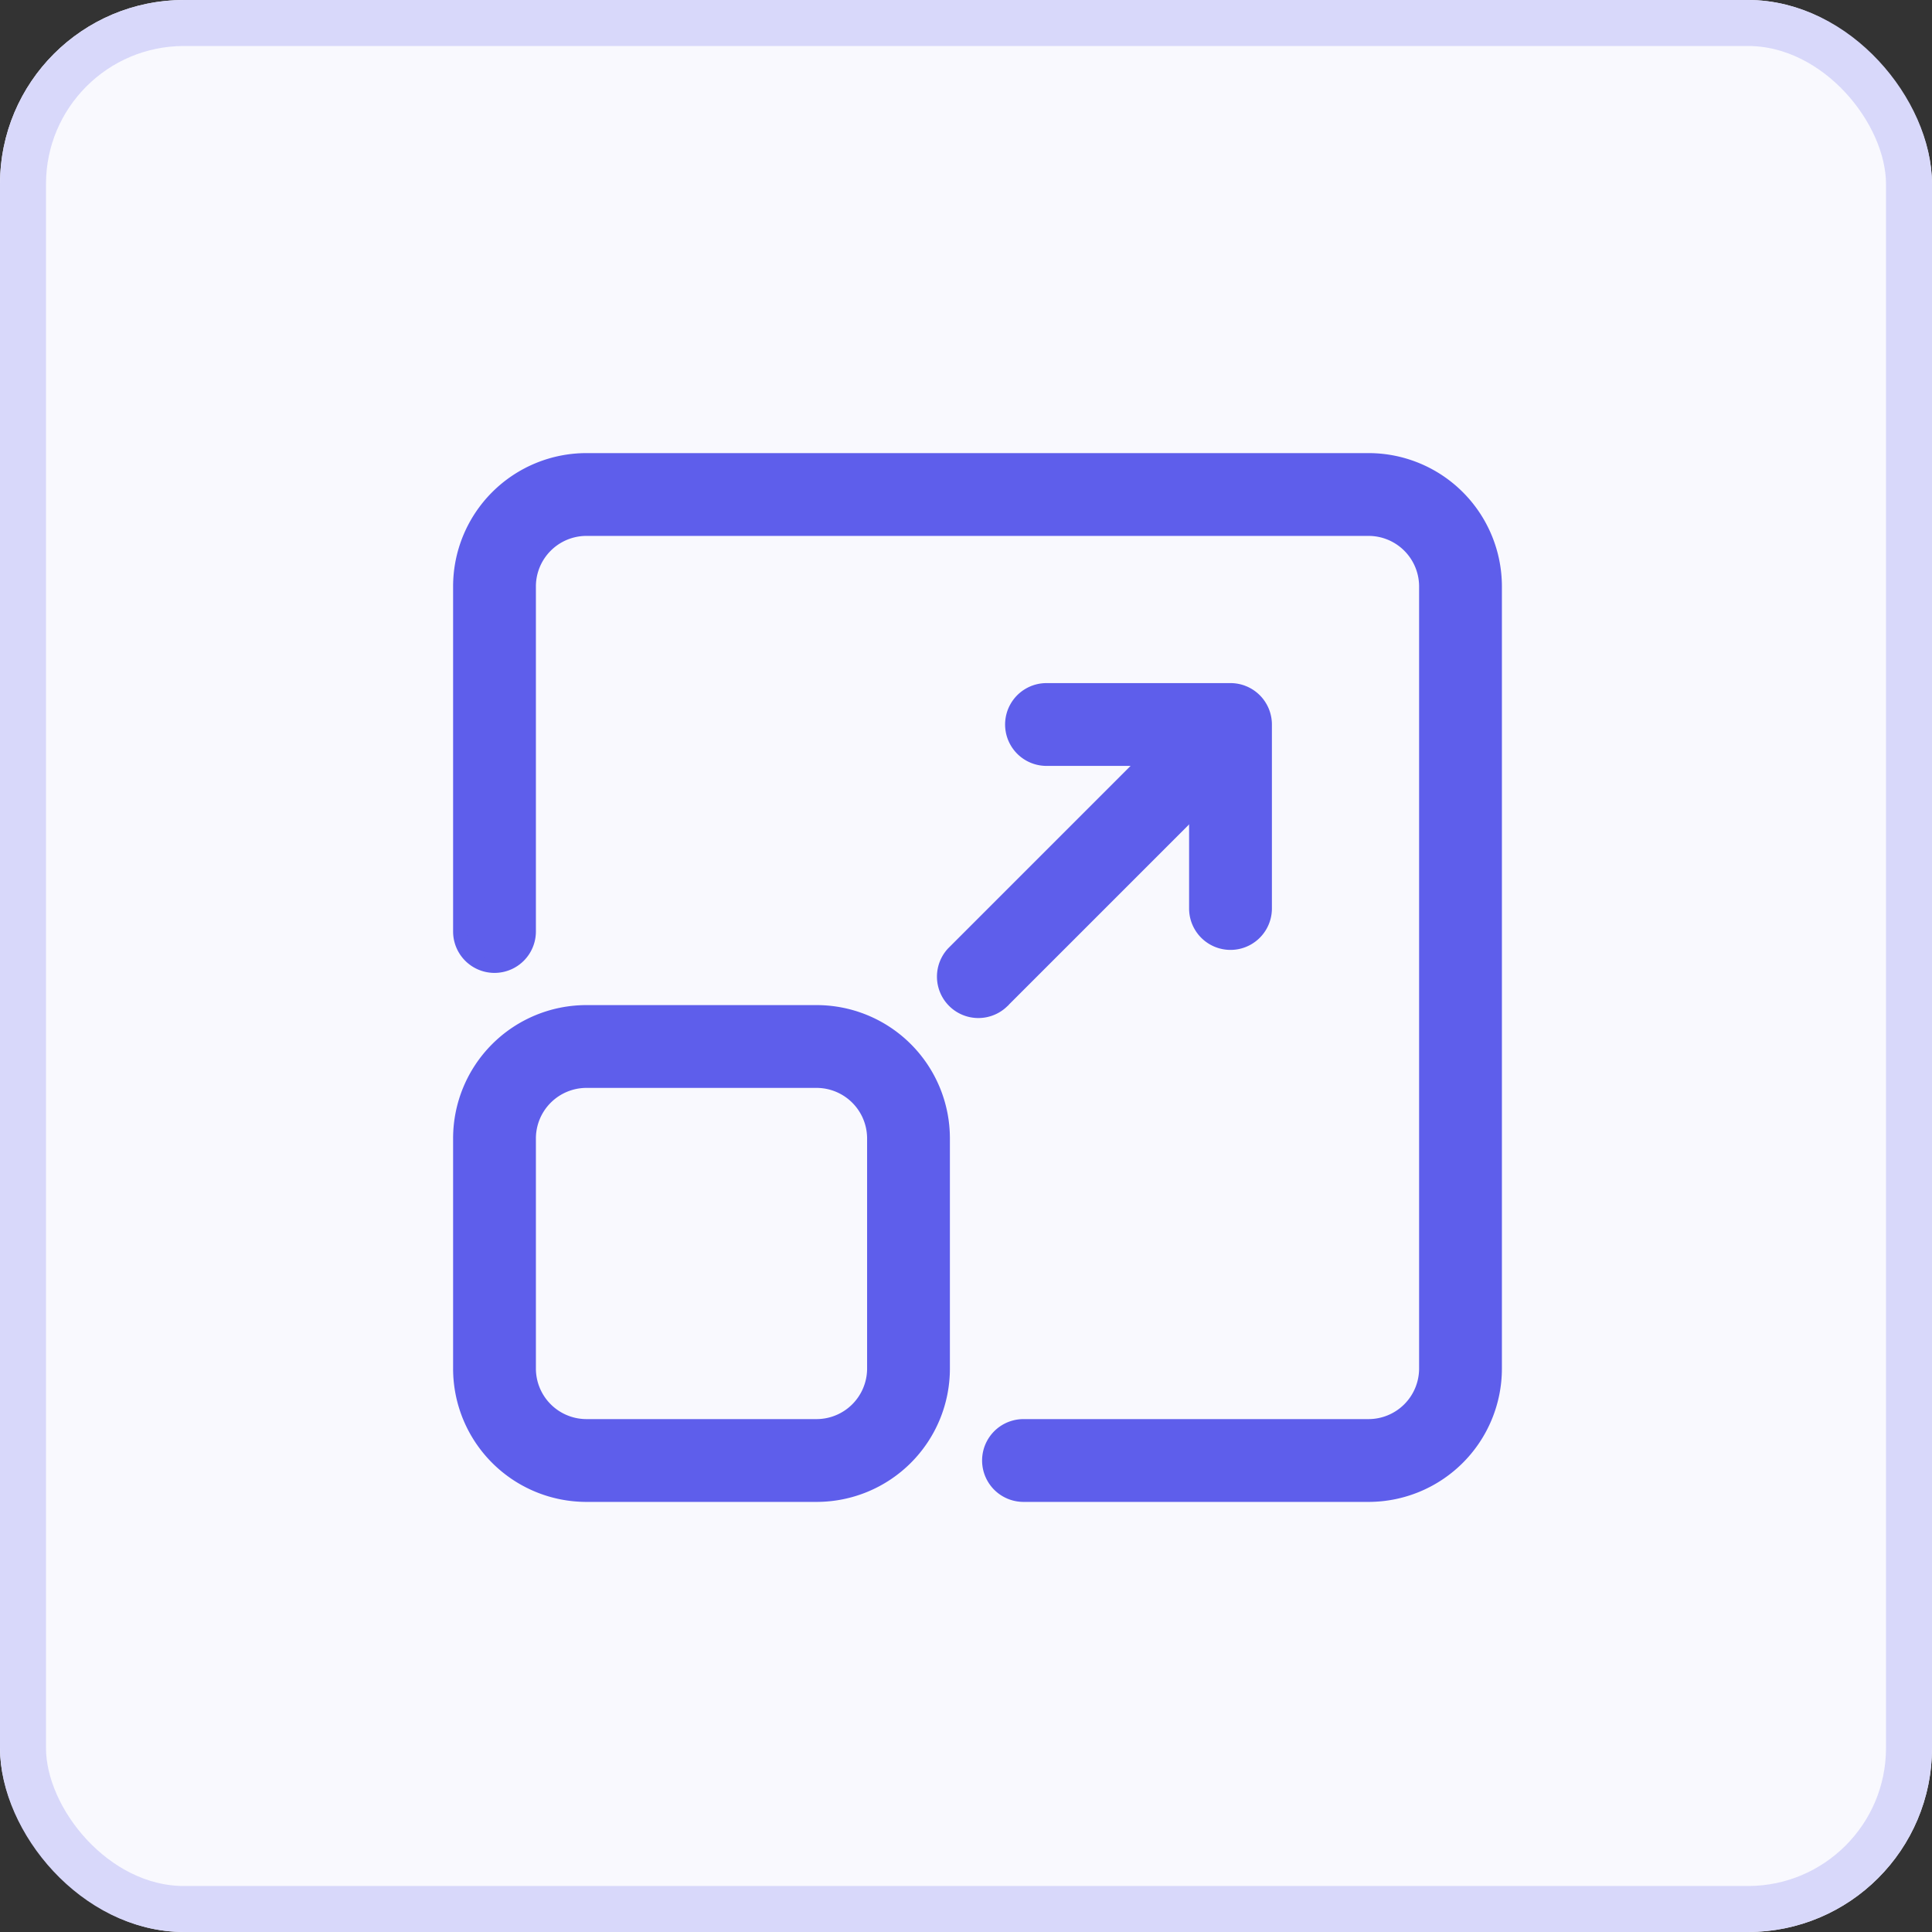
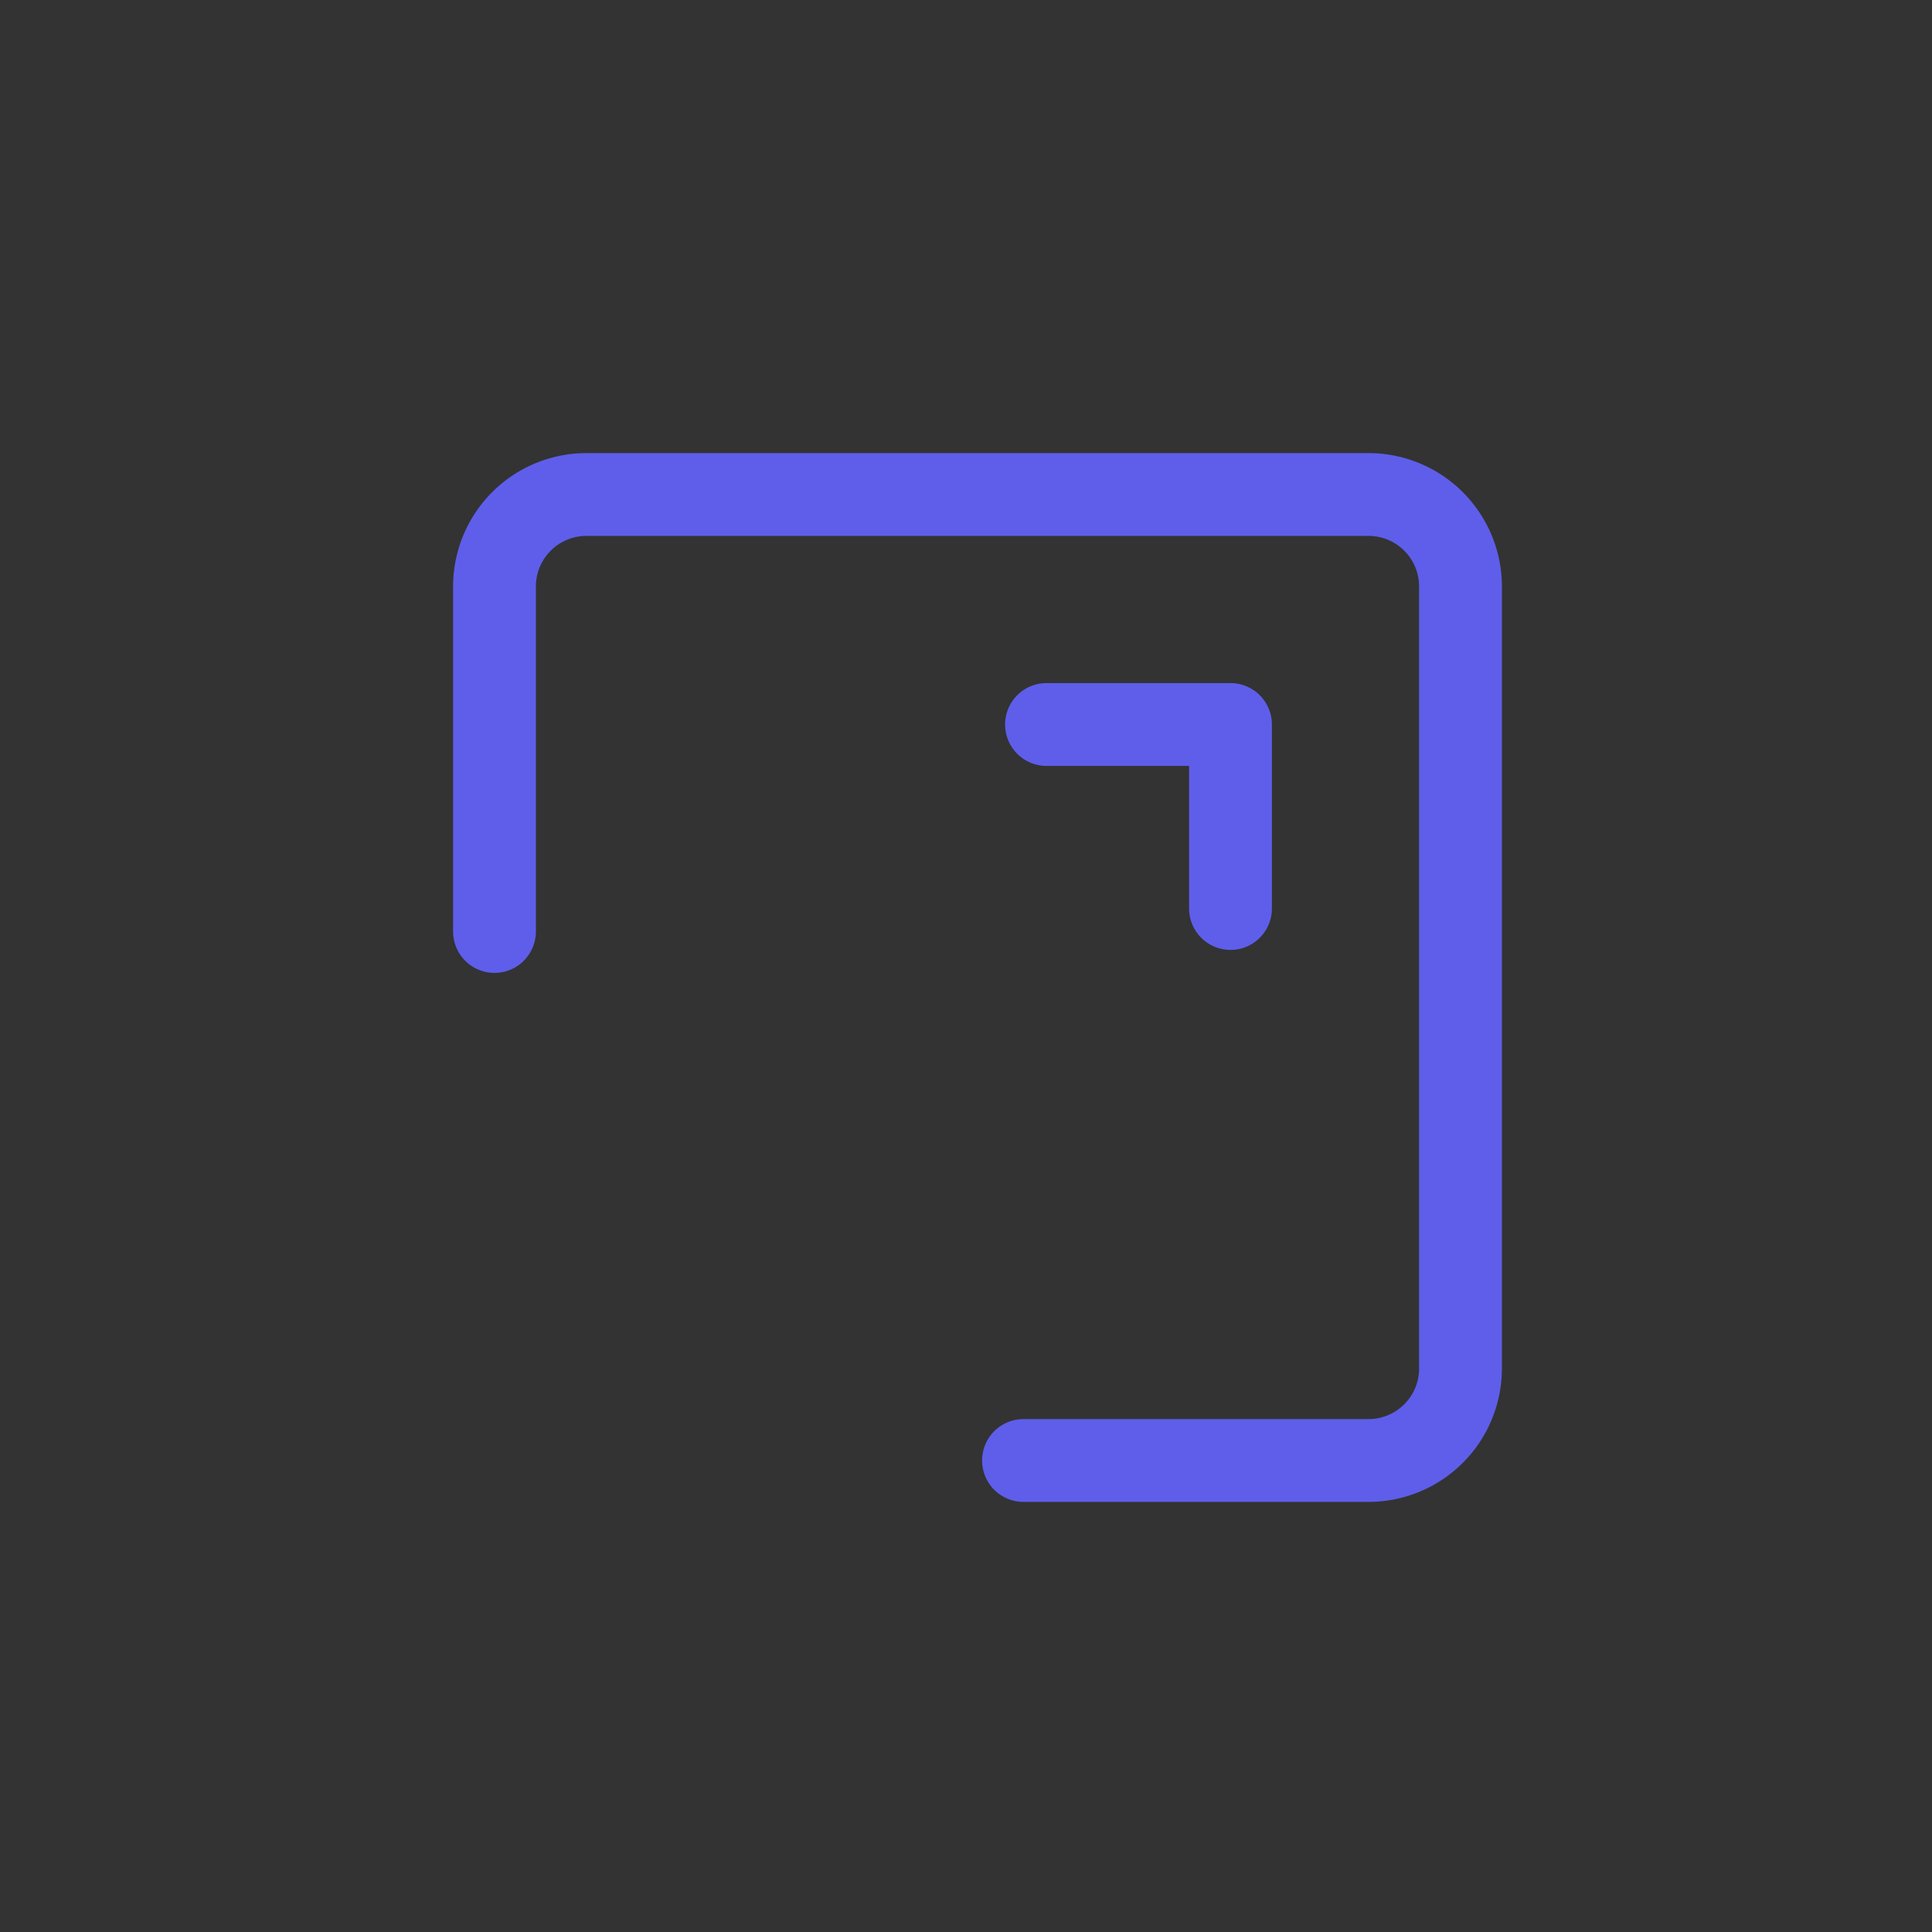
<svg xmlns="http://www.w3.org/2000/svg" width="42" height="42" viewBox="0 0 42 42">
  <rect x="0" y="0" width="42" height="42" fill="#333333" stroke="none" />
  <g id="Group_12369" data-name="Group 12369" transform="translate(-960 -1769)">
    <g id="Rectangle_32" data-name="Rectangle 32" transform="translate(960 1769)" fill="#f9f9fe" stroke="#d8d8fa" stroke-width="1">
-       <rect width="42" height="42" rx="4" stroke="none" />
-       <rect x="0.5" y="0.5" width="41" height="41" rx="3.5" fill="none" />
-     </g>
+       </g>
    <g id="noun-resize-6460753" transform="translate(969.25 1778.25)">
      <g id="Group_12364" data-name="Group 12364">
        <path id="Path_32478" data-name="Path 32478" d="M2.25,11a.75.75,0,0,1-1.5,0V3.5A2.75,2.75,0,0,1,3.5.75h17A2.75,2.75,0,0,1,23.25,3.5v17a2.75,2.75,0,0,1-2.75,2.75H13a.75.75,0,0,1,0-1.5h7.5a1.25,1.25,0,0,0,1.25-1.25V3.5A1.25,1.25,0,0,0,20.5,2.25H3.5A1.25,1.25,0,0,0,2.25,3.5Z" fill="#5e5eeb" stroke="#5e5eeb" stroke-width="0.3" fill-rule="evenodd" />
-         <path id="Path_32479" data-name="Path 32479" d="M8.5,12.75a2.748,2.748,0,0,1,2.75,2.75v5A2.748,2.748,0,0,1,8.5,23.25h-5A2.748,2.748,0,0,1,.75,20.5v-5A2.748,2.748,0,0,1,3.5,12.75Zm0,1.5h-5A1.25,1.25,0,0,0,2.25,15.5v5A1.25,1.25,0,0,0,3.5,21.75h5A1.25,1.25,0,0,0,9.75,20.5v-5A1.25,1.25,0,0,0,8.5,14.25Z" fill="#5e5eeb" stroke="#5e5eeb" stroke-width="0.3" fill-rule="evenodd" />
-         <path id="Path_32480" data-name="Path 32480" d="M12.53,12.53a.75.75,0,0,1-1.06-1.06l5-5a.75.75,0,1,1,1.06,1.06l-5,5Z" fill="#5e5eeb" stroke="#5e5eeb" stroke-width="0.3" fill-rule="evenodd" />
        <path id="Path_32481" data-name="Path 32481" d="M13.5,7.25a.75.75,0,0,1,0-1.5h4a.75.75,0,0,1,.75.75v4a.75.75,0,0,1-1.5,0V7.25Z" fill="#5e5eeb" stroke="#5e5eeb" stroke-width="0.3" fill-rule="evenodd" />
      </g>
    </g>
  </g>
</svg>